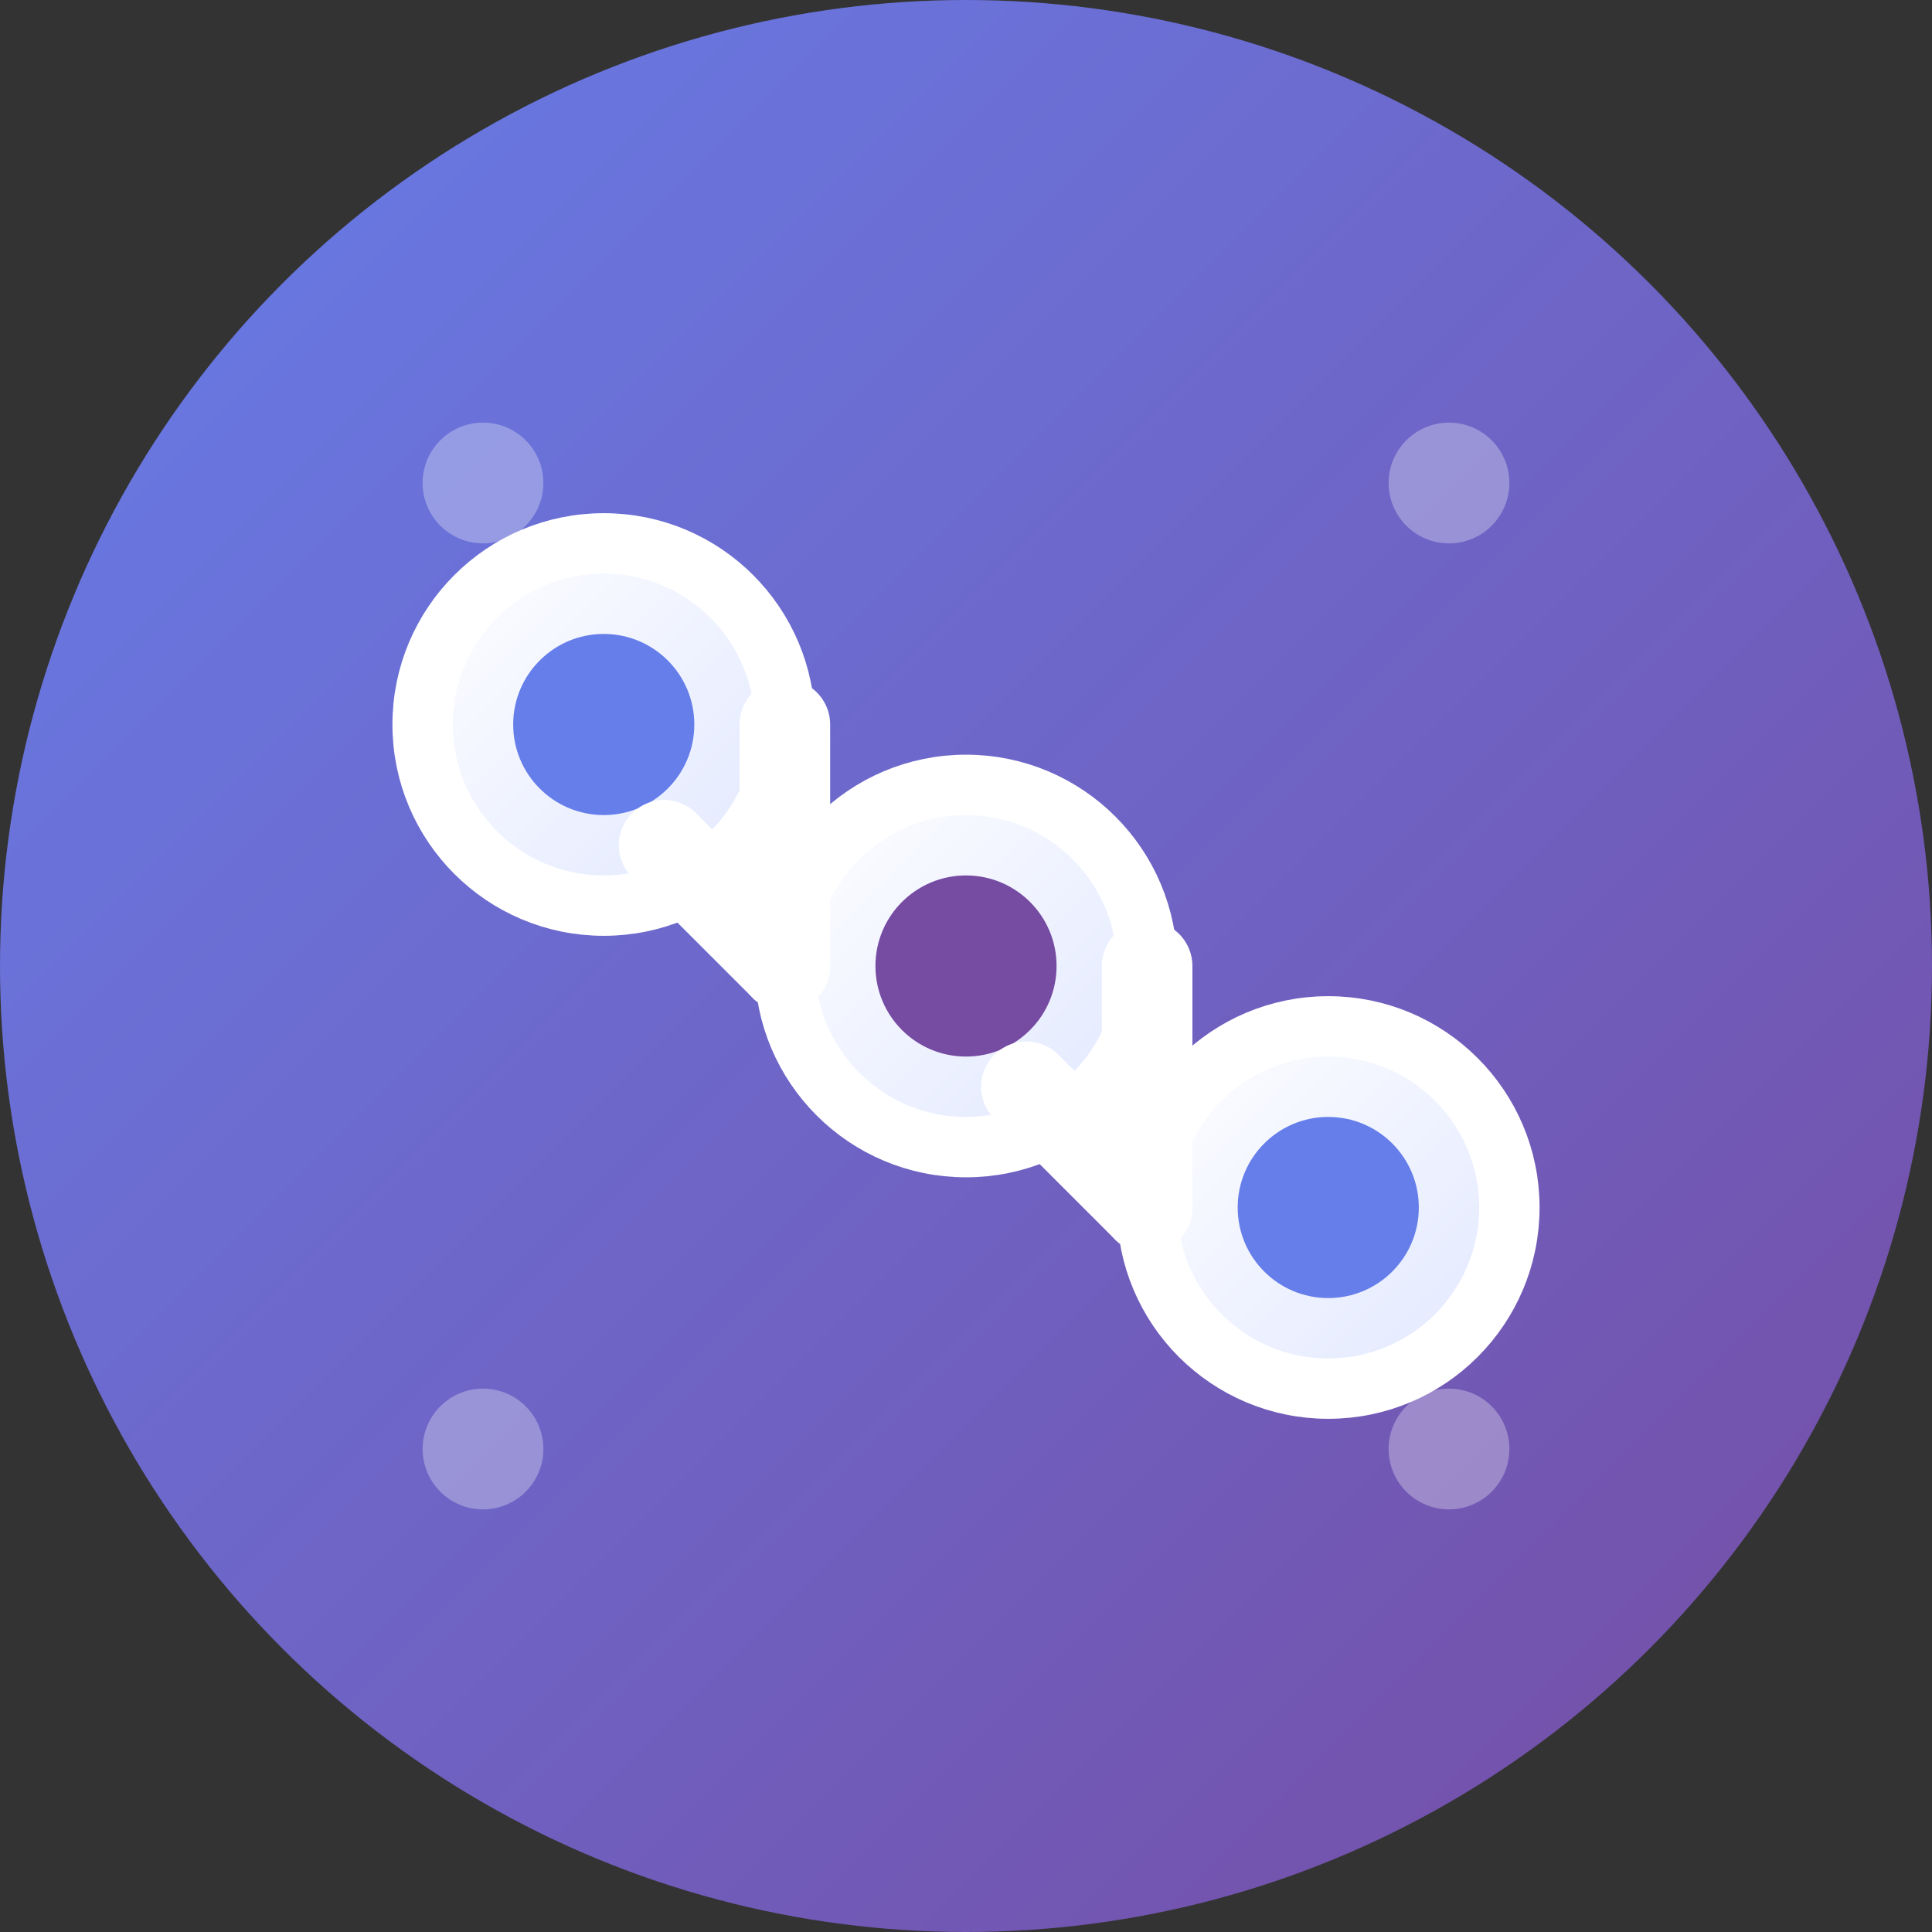
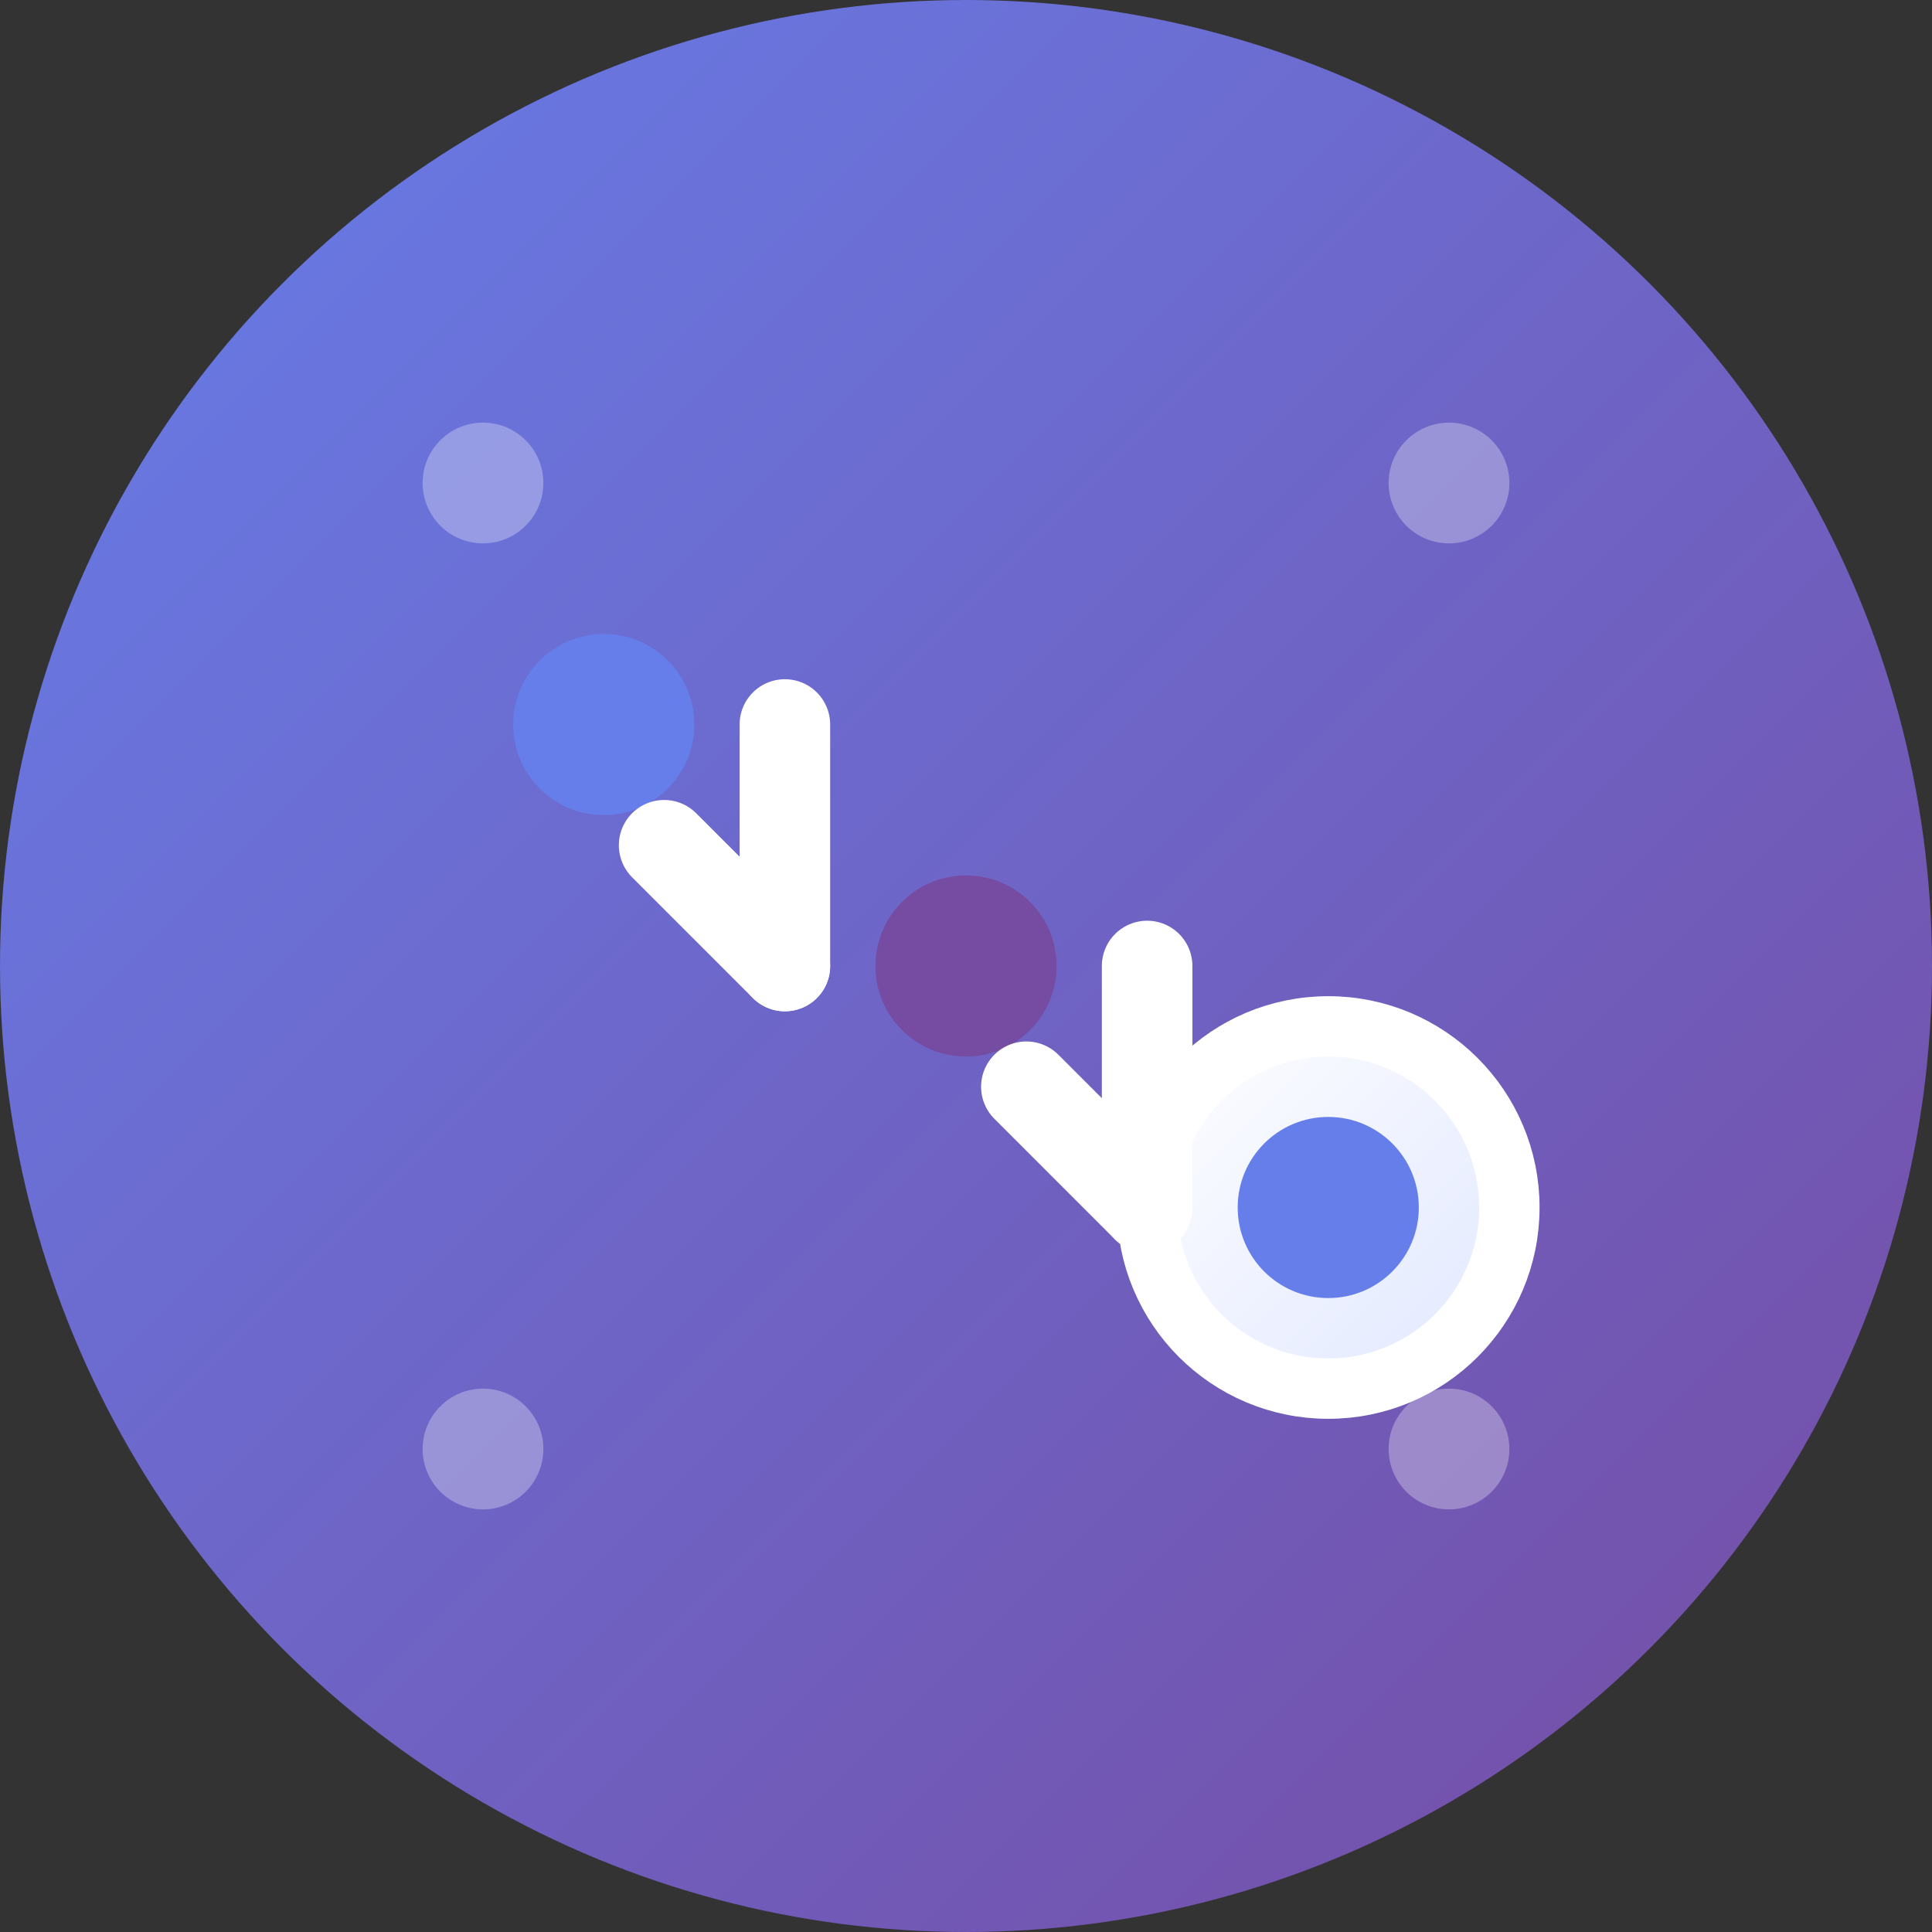
<svg xmlns="http://www.w3.org/2000/svg" width="32" height="32" viewBox="0 0 32 32" fill="none">
  <rect x="0" y="0" width="32" height="32" fill="#333333" stroke="none" />
  <defs>
    <linearGradient id="bgGradient" x1="0%" y1="0%" x2="100%" y2="100%">
      <stop offset="0%" style="stop-color:#667eea;stop-opacity:1" />
      <stop offset="100%" style="stop-color:#764ba2;stop-opacity:1" />
    </linearGradient>
    <linearGradient id="nodeGradient" x1="0%" y1="0%" x2="100%" y2="100%">
      <stop offset="0%" style="stop-color:#ffffff;stop-opacity:1" />
      <stop offset="100%" style="stop-color:#e0e7ff;stop-opacity:1" />
    </linearGradient>
  </defs>
  <circle cx="16" cy="16" r="16" fill="url(#bgGradient)" />
-   <circle cx="10" cy="12" r="3" fill="url(#nodeGradient)" stroke="#ffffff" stroke-width="1" />
  <circle cx="10" cy="12" r="1.5" fill="#667eea" />
-   <circle cx="16" cy="16" r="3" fill="url(#nodeGradient)" stroke="#ffffff" stroke-width="1" />
  <circle cx="16" cy="16" r="1.5" fill="#764ba2" />
  <circle cx="22" cy="20" r="3" fill="url(#nodeGradient)" stroke="#ffffff" stroke-width="1" />
  <circle cx="22" cy="20" r="1.5" fill="#667eea" />
  <path d="M13 12 L13 16" stroke="#ffffff" stroke-width="1.5" stroke-linecap="round" />
  <path d="M19 16 L19 20" stroke="#ffffff" stroke-width="1.5" stroke-linecap="round" />
  <path d="M13 16 L11 14" stroke="#ffffff" stroke-width="1.5" stroke-linecap="round" stroke-linejoin="round" />
  <path d="M19 20 L17 18" stroke="#ffffff" stroke-width="1.5" stroke-linecap="round" stroke-linejoin="round" />
  <circle cx="8" cy="8" r="1" fill="#ffffff" opacity="0.3" />
  <circle cx="24" cy="8" r="1" fill="#ffffff" opacity="0.3" />
  <circle cx="8" cy="24" r="1" fill="#ffffff" opacity="0.3" />
  <circle cx="24" cy="24" r="1" fill="#ffffff" opacity="0.3" />
</svg>